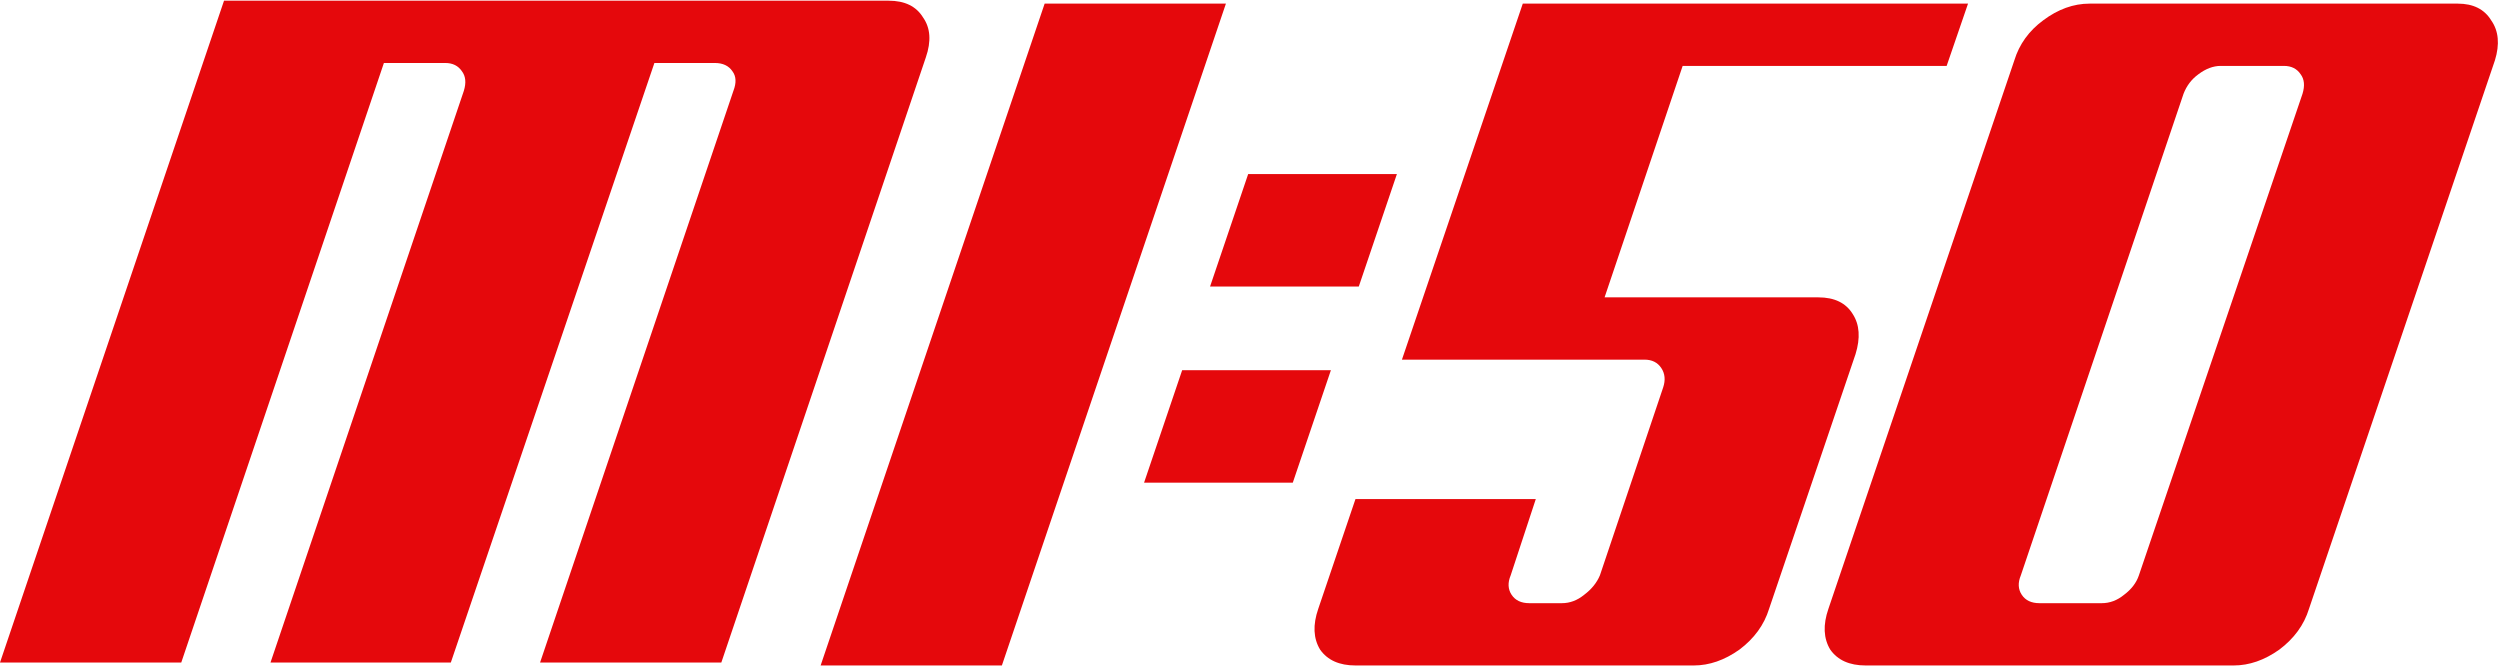
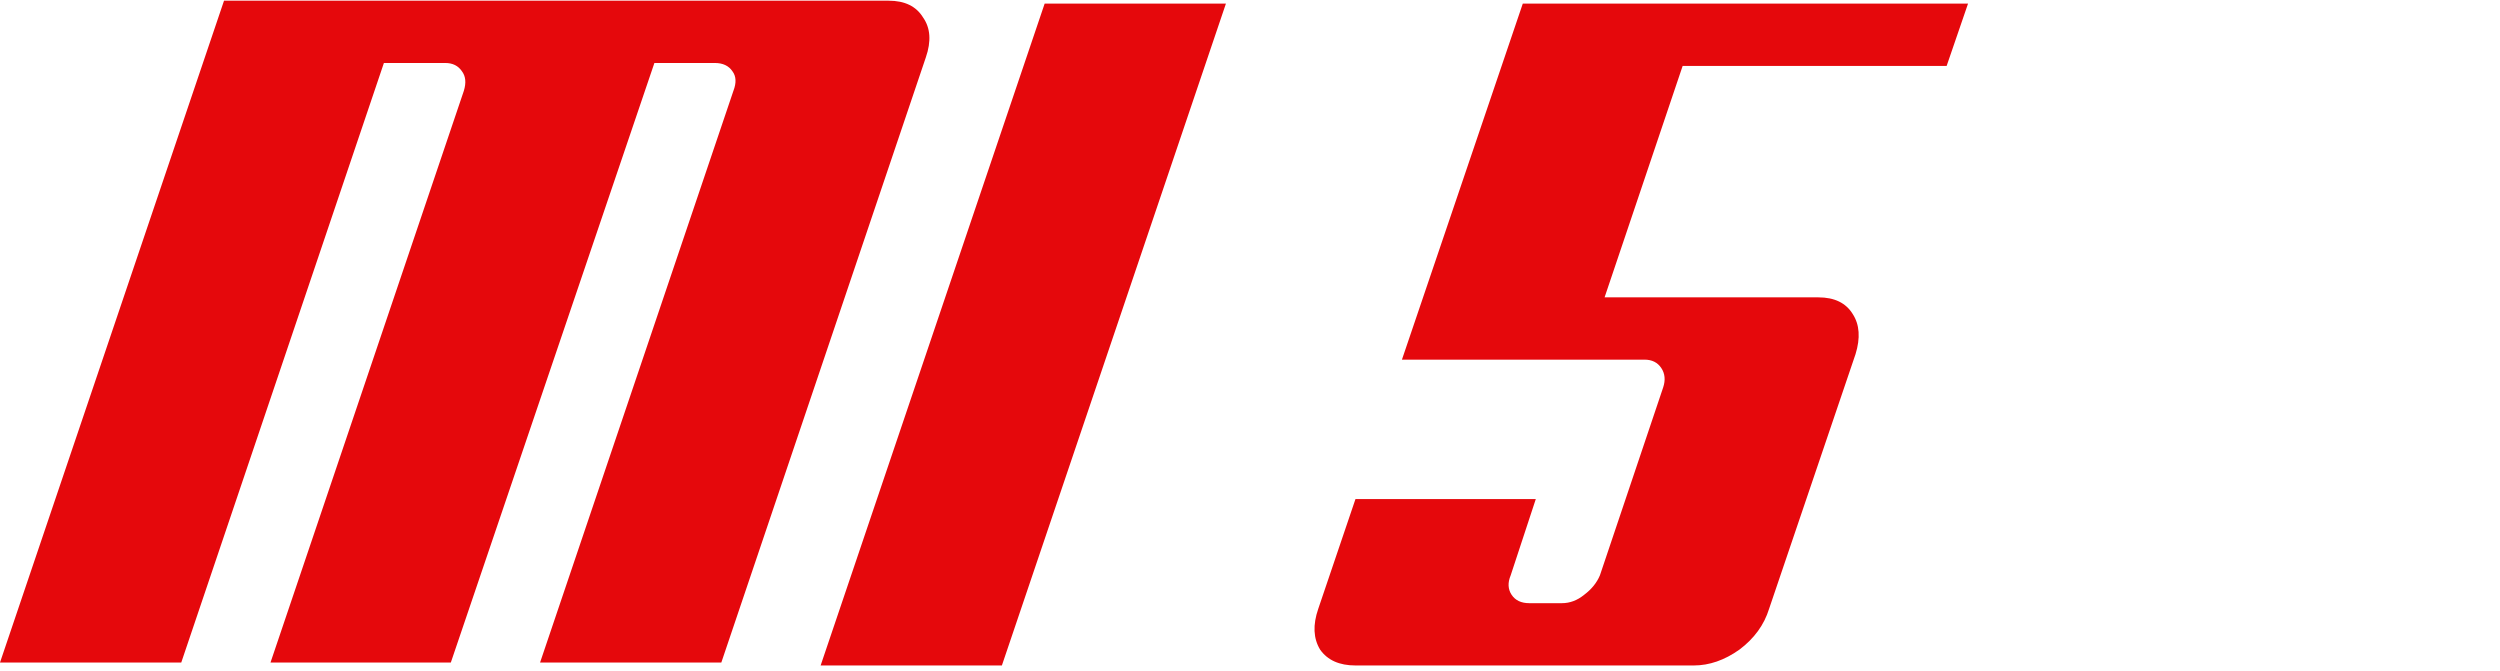
<svg xmlns="http://www.w3.org/2000/svg" width="302" height="81" viewBox="0 0 302 81" fill="none">
  <path d="M121.028 80.388H99.132L126.193 0.439H148.09L121.028 80.388Z" fill="#E5080C" />
  <path d="M87.136 80.034H65.24L88.596 10.976C88.97 10.003 88.933 9.217 88.484 8.618C88.034 7.945 87.323 7.608 86.35 7.608H79.051L54.46 80.034H32.676L56.032 10.976C56.332 10.003 56.257 9.217 55.807 8.618C55.358 7.945 54.685 7.608 53.786 7.608H46.375L21.896 80.034H0L27.062 0.084H107.348C109.294 0.084 110.679 0.758 111.503 2.106C112.401 3.378 112.513 4.988 111.84 6.934L87.136 80.034Z" fill="#E5080C" />
-   <path d="M156.17 58.304H138.204L142.807 44.717H160.774L156.17 58.304ZM164.142 34.611H146.176L150.78 21.024H168.746L164.142 34.611Z" fill="#E5080C" />
  <path d="M235.155 7.961H203.265L193.833 35.921H219.659C221.606 35.921 222.991 36.595 223.814 37.943C224.638 39.215 224.75 40.825 224.151 42.771L213.708 73.538C213.109 75.484 211.911 77.131 210.115 78.479C208.318 79.751 206.484 80.388 204.613 80.388H163.74C161.793 80.388 160.371 79.751 159.473 78.479C158.649 77.131 158.574 75.484 159.248 73.538L163.74 60.288H185.524L182.492 69.496C182.117 70.394 182.155 71.18 182.604 71.854C183.053 72.528 183.764 72.864 184.738 72.864H188.668C189.641 72.864 190.539 72.528 191.363 71.854C192.261 71.18 192.897 70.394 193.272 69.496L200.907 46.813C201.207 45.915 201.132 45.129 200.683 44.455C200.233 43.782 199.56 43.445 198.661 43.445H169.354L183.952 0.438H237.738L235.155 7.961Z" fill="#E5080C" />
-   <path d="M278.143 11.33C278.442 10.357 278.367 9.571 277.918 8.972C277.469 8.298 276.795 7.961 275.897 7.961H268.261C267.363 7.961 266.465 8.298 265.566 8.972C264.743 9.571 264.144 10.357 263.77 11.33L244.119 69.496C243.745 70.394 243.782 71.18 244.231 71.854C244.68 72.528 245.392 72.864 246.365 72.864H253.888C254.861 72.864 255.76 72.528 256.583 71.854C257.481 71.18 258.08 70.394 258.38 69.496L278.143 11.33ZM278.929 73.538C278.33 75.484 277.132 77.131 275.335 78.479C273.539 79.751 271.705 80.388 269.833 80.388H225.367C223.42 80.388 221.998 79.751 221.1 78.479C220.276 77.131 220.202 75.484 220.875 73.538L243.333 7.288C243.932 5.341 245.092 3.732 246.814 2.459C248.611 1.112 250.482 0.438 252.428 0.438H296.895C298.766 0.438 300.114 1.112 300.937 2.459C301.835 3.732 301.985 5.341 301.386 7.288L278.929 73.538Z" fill="#E5080C" />
</svg>